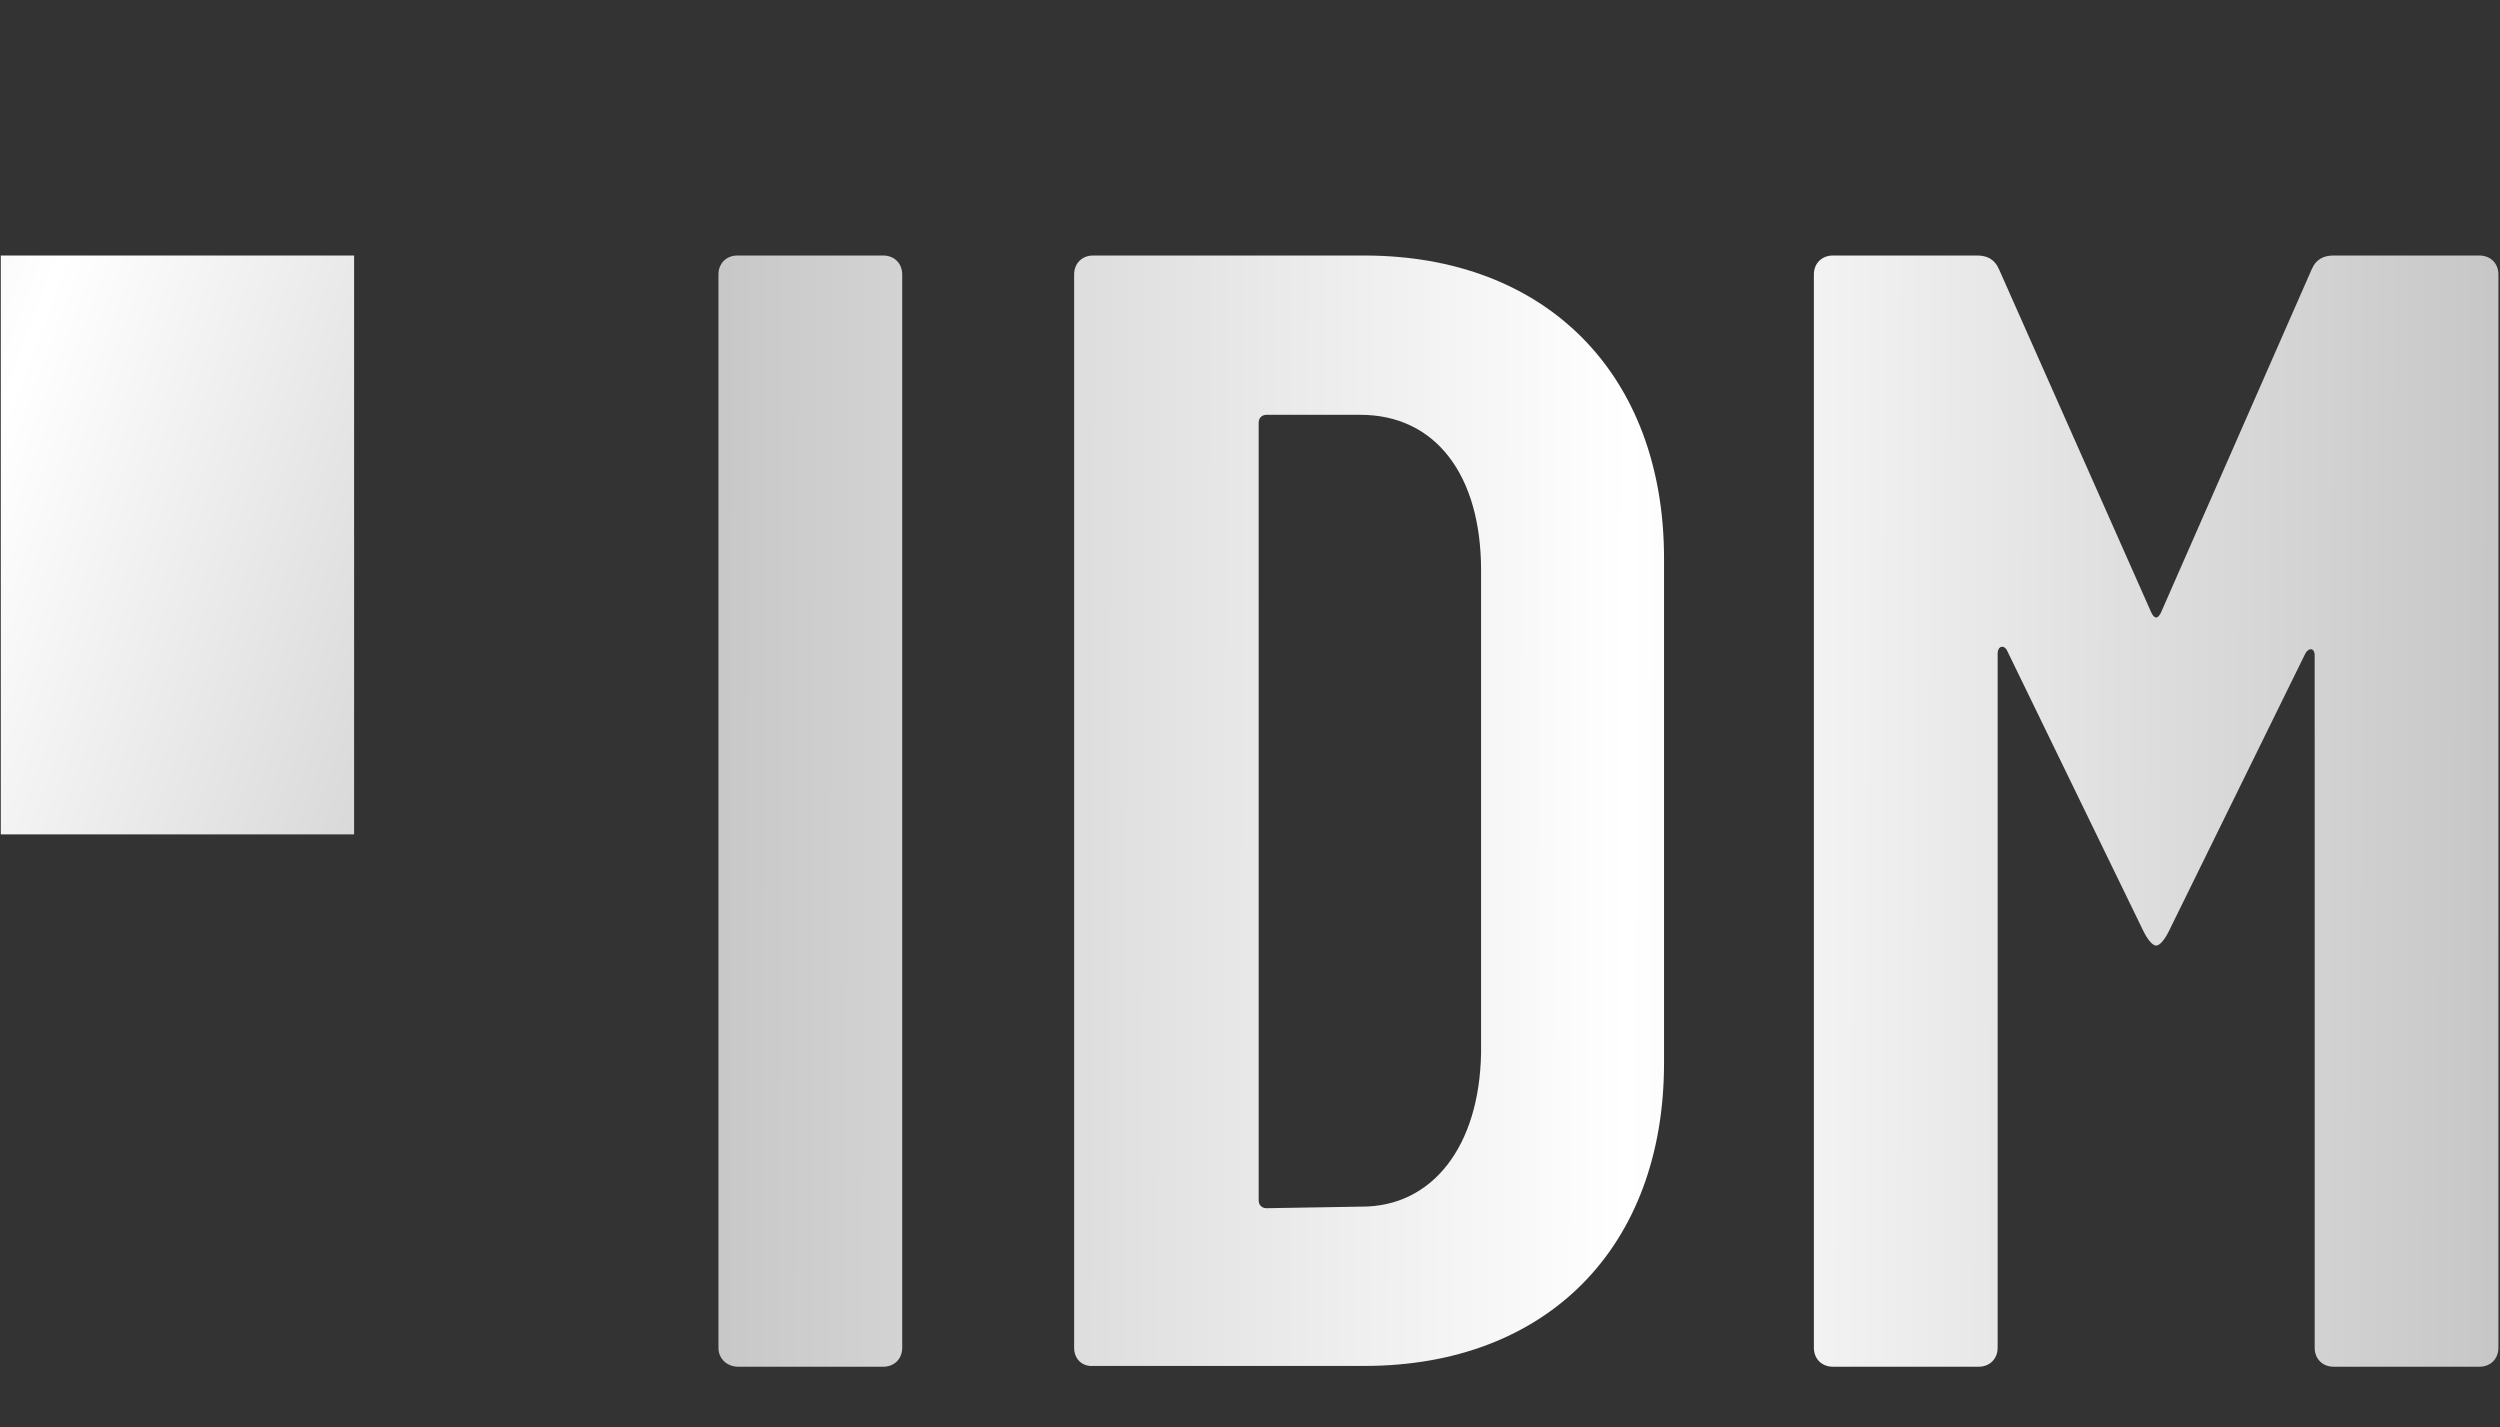
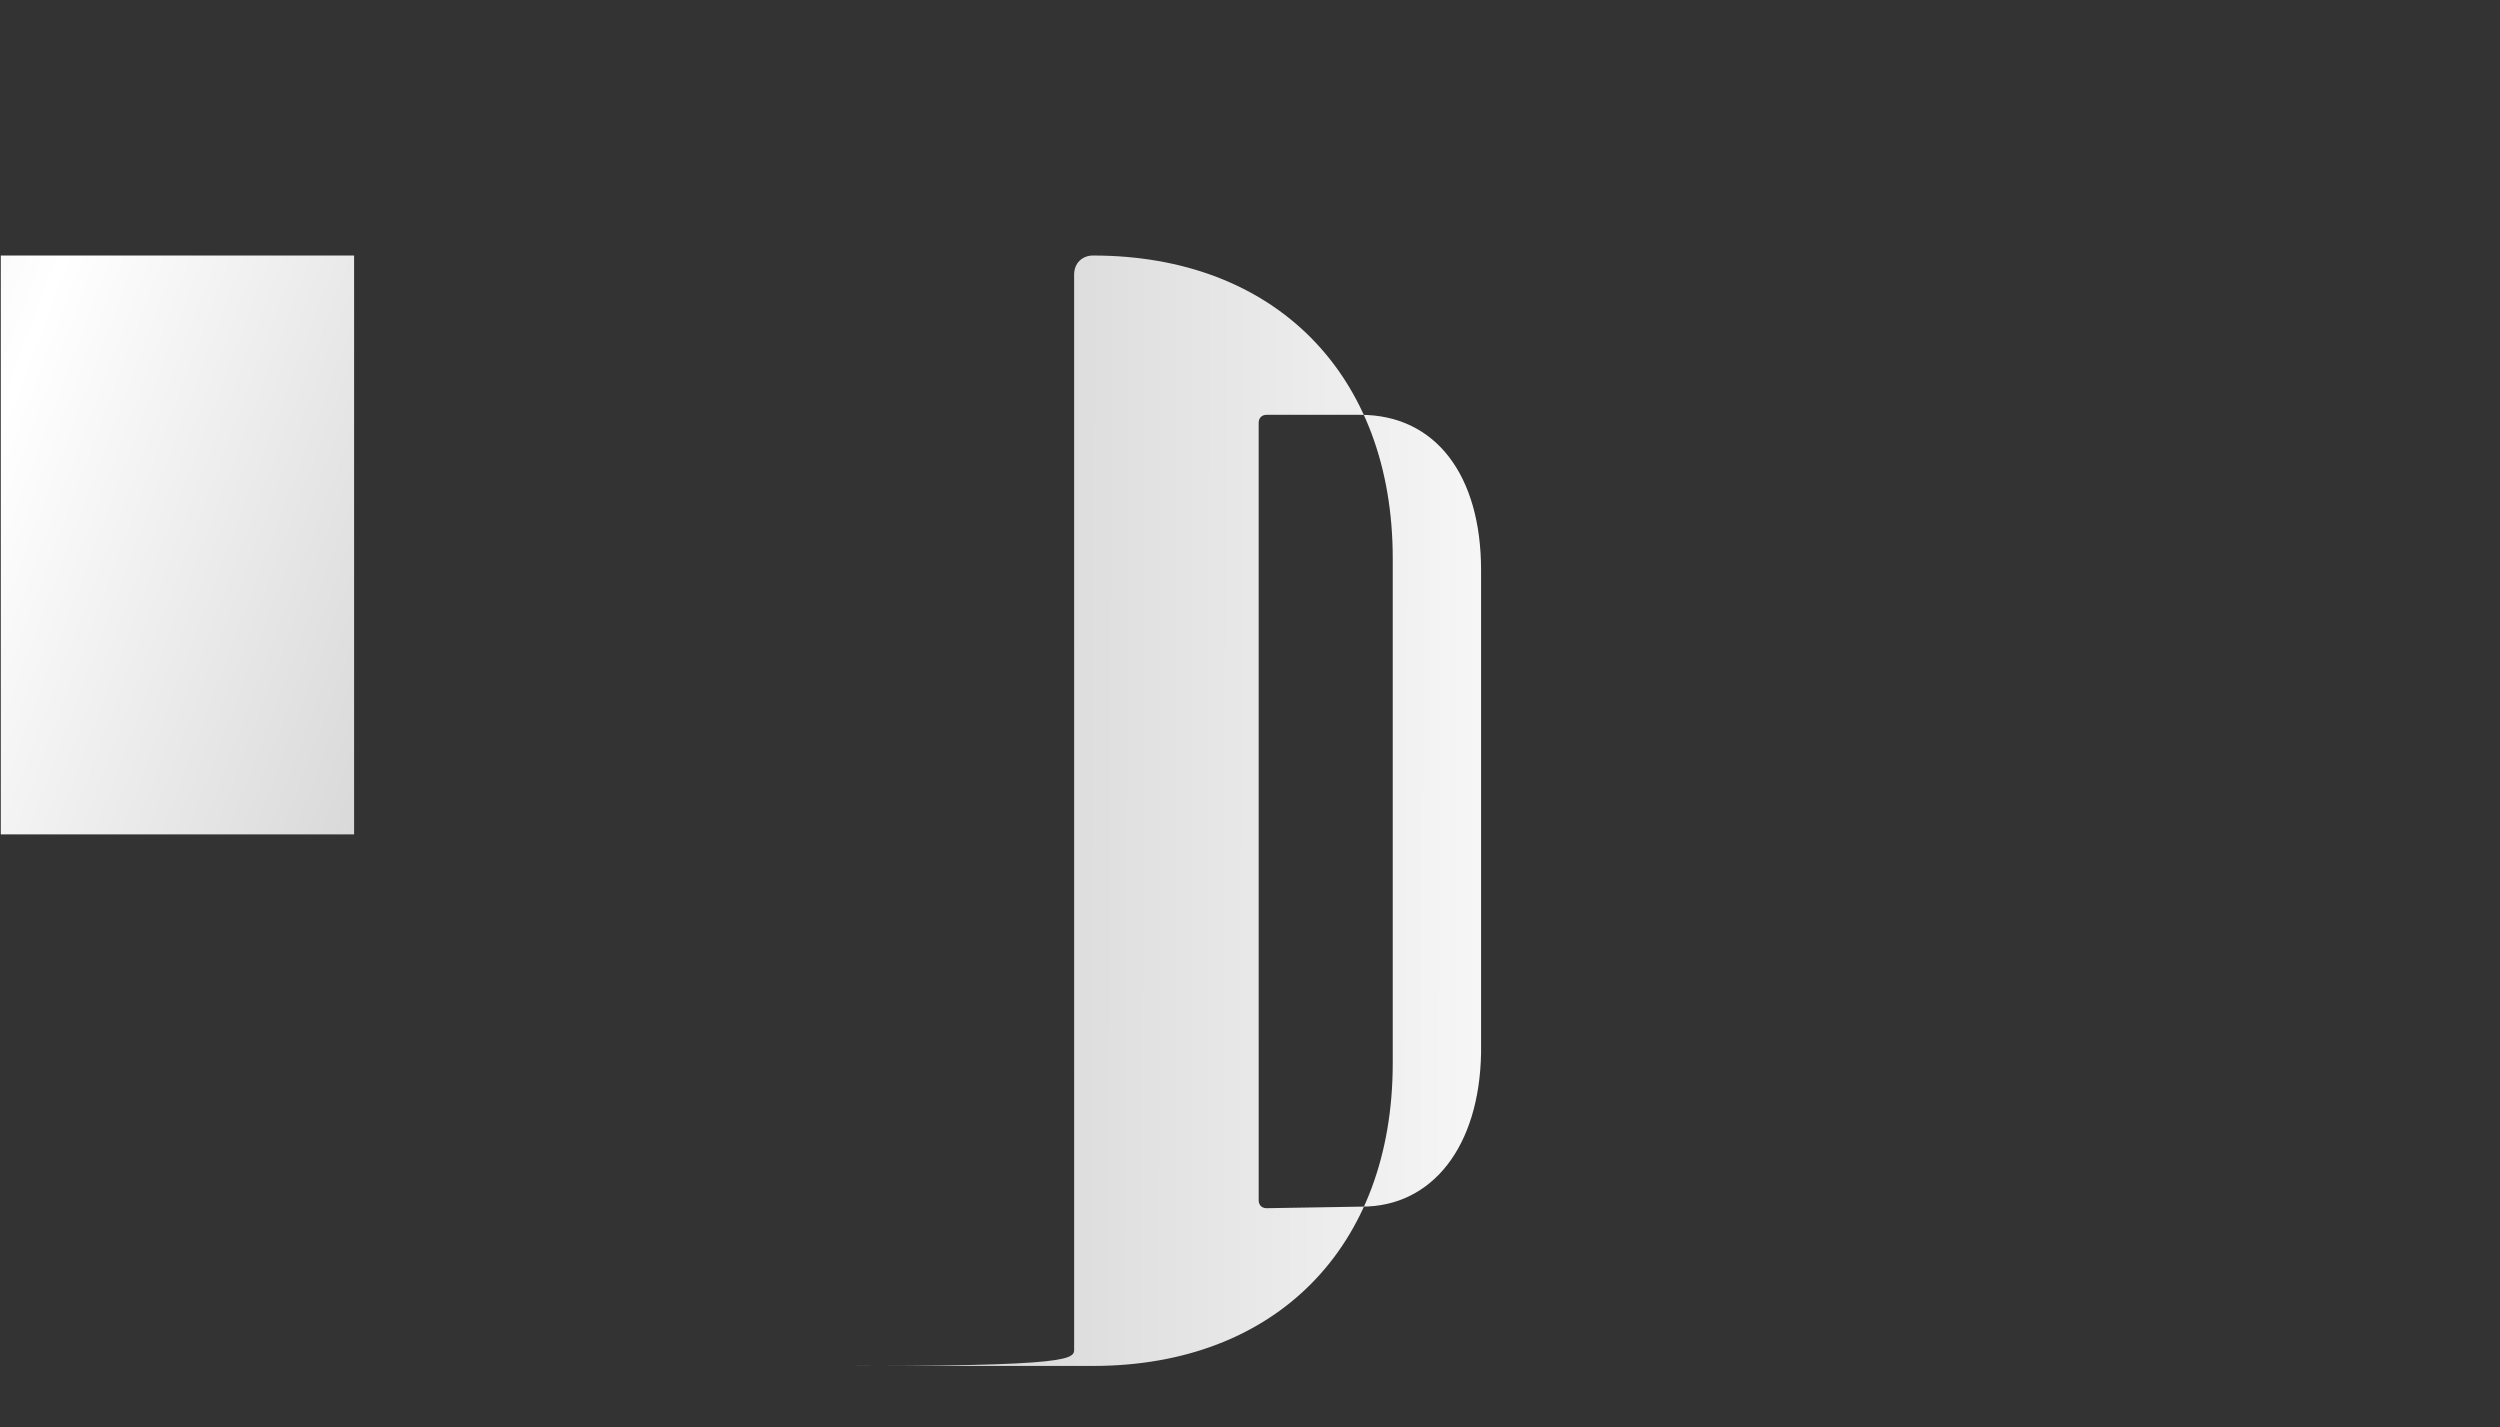
<svg xmlns="http://www.w3.org/2000/svg" version="1.1" id="katman_1" x="0px" y="0px" viewBox="0 0 317 181" style="enable-background:new 0 0 317 181;" xml:space="preserve">
  <rect x="0" y="0" width="317" height="181" fill="#333333" stroke="none" />
  <style type="text/css">
	.st0{fill:url(#SVGID_1_);}
	.st1{fill:url(#SVGID_00000168080510560283171340000002214946789866426022_);}
	.st2{fill:url(#SVGID_00000136382861202787325870000006468669387158260411_);}
	.st3{fill:url(#SVGID_00000161603822782306372460000005288214692111887529_);}
</style>
  <linearGradient id="SVGID_1_" gradientUnits="userSpaceOnUse" x1="-92.317" y1="26.035" x2="81.931" y2="91.431">
    <stop offset="0" style="stop-color:#C6C6C6" />
    <stop offset="0.517" style="stop-color:#FFFFFF" />
    <stop offset="0.977" style="stop-color:#C9C9C9" />
    <stop offset="1" style="stop-color:#C6C6C6" />
  </linearGradient>
  <rect x="0.1" y="32.4" class="st0" width="44.8" height="73.4" />
  <g>
    <linearGradient id="SVGID_00000141430185466211650550000013625662295408624799_" gradientUnits="userSpaceOnUse" x1="87.574" y1="102.839" x2="317.47" y2="103.375">
      <stop offset="0" style="stop-color:#C6C6C6" />
      <stop offset="0.517" style="stop-color:#FFFFFF" />
      <stop offset="0.977" style="stop-color:#C9C9C9" />
      <stop offset="1" style="stop-color:#C6C6C6" />
    </linearGradient>
-     <path style="fill:url(#SVGID_00000141430185466211650550000013625662295408624799_);" d="M91.1,170.9V34.8c0-1.4,1-2.4,2.4-2.4   h18.5c1.4,0,2.4,1,2.4,2.4v136.1c0,1.4-1,2.4-2.4,2.4H93.6C92.2,173.3,91.1,172.3,91.1,170.9z" />
    <linearGradient id="SVGID_00000052822251227757818860000002467104678915726731_" gradientUnits="userSpaceOnUse" x1="87.575" y1="102.715" x2="317.47" y2="103.251">
      <stop offset="0" style="stop-color:#C6C6C6" />
      <stop offset="0.517" style="stop-color:#FFFFFF" />
      <stop offset="0.977" style="stop-color:#C9C9C9" />
      <stop offset="1" style="stop-color:#C6C6C6" />
    </linearGradient>
-     <path style="fill:url(#SVGID_00000052822251227757818860000002467104678915726731_);" d="M136.2,170.9V34.8c0-1.4,1-2.4,2.4-2.4   h34.4c23.1,0,38,15.1,38,38.4v64c0,23.4-14.9,38.4-38,38.4h-34.4C137.2,173.3,136.2,172.3,136.2,170.9z M160.6,153.2l12.1-0.2   c8.9,0,14.9-7.6,15.1-19.5V72.3c0-12.1-5.8-19.7-15.3-19.7h-11.9c-0.6,0-1,0.4-1,1v98.6C159.6,152.8,160,153.2,160.6,153.2z" />
+     <path style="fill:url(#SVGID_00000052822251227757818860000002467104678915726731_);" d="M136.2,170.9V34.8c0-1.4,1-2.4,2.4-2.4   c23.1,0,38,15.1,38,38.4v64c0,23.4-14.9,38.4-38,38.4h-34.4C137.2,173.3,136.2,172.3,136.2,170.9z M160.6,153.2l12.1-0.2   c8.9,0,14.9-7.6,15.1-19.5V72.3c0-12.1-5.8-19.7-15.3-19.7h-11.9c-0.6,0-1,0.4-1,1v98.6C159.6,152.8,160,153.2,160.6,153.2z" />
    <linearGradient id="SVGID_00000019659330232279027530000016418575433821883555_" gradientUnits="userSpaceOnUse" x1="87.575" y1="102.441" x2="317.471" y2="102.977">
      <stop offset="0" style="stop-color:#C6C6C6" />
      <stop offset="0.517" style="stop-color:#FFFFFF" />
      <stop offset="0.977" style="stop-color:#C9C9C9" />
      <stop offset="1" style="stop-color:#C6C6C6" />
    </linearGradient>
-     <path style="fill:url(#SVGID_00000019659330232279027530000016418575433821883555_);" d="M230,170.9V34.8c0-1.4,1-2.4,2.4-2.4h18.3   c1.2,0,2.2,0.4,2.8,1.8l19.3,43.5c0.4,0.8,0.8,0.8,1.2,0l19.1-43.5c0.6-1.4,1.6-1.8,2.8-1.8h18.5c1.4,0,2.4,1,2.4,2.4v136.1   c0,1.4-1,2.4-2.4,2.4h-18.5c-1.4,0-2.4-1-2.4-2.4V83.1c0-1-0.8-1-1.2-0.2l-17.3,35.2c-0.6,1.2-1.2,1.8-1.6,1.8   c-0.4,0-1-0.6-1.6-1.8l-17.3-35.6c-0.4-0.8-1.2-0.6-1.2,0.4v88c0,1.4-1,2.4-2.4,2.4h-18.5C231,173.3,230,172.3,230,170.9z" />
  </g>
</svg>